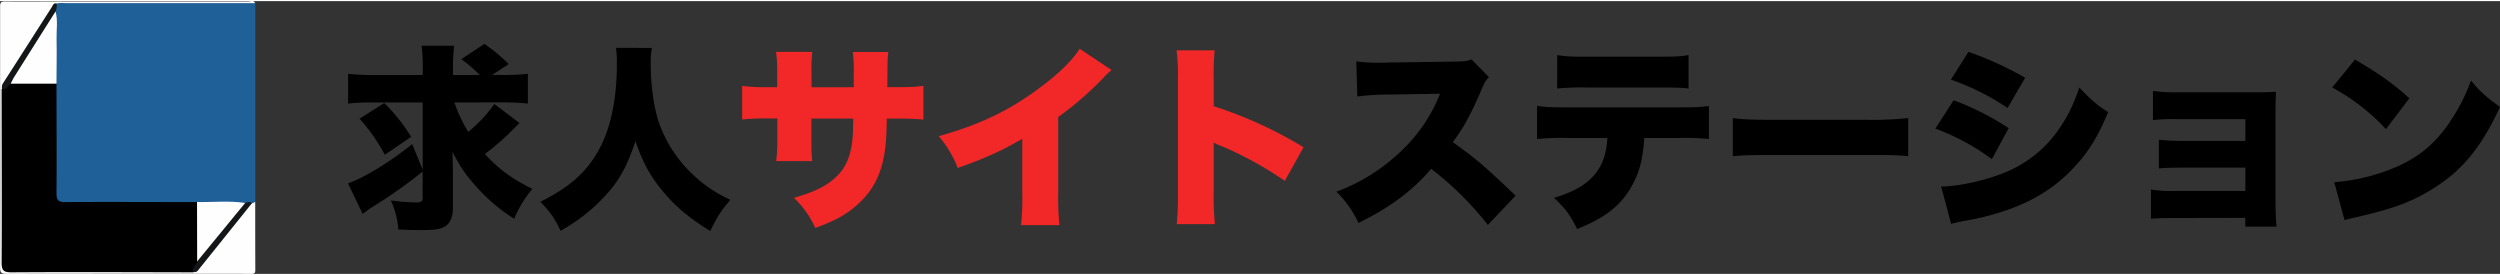
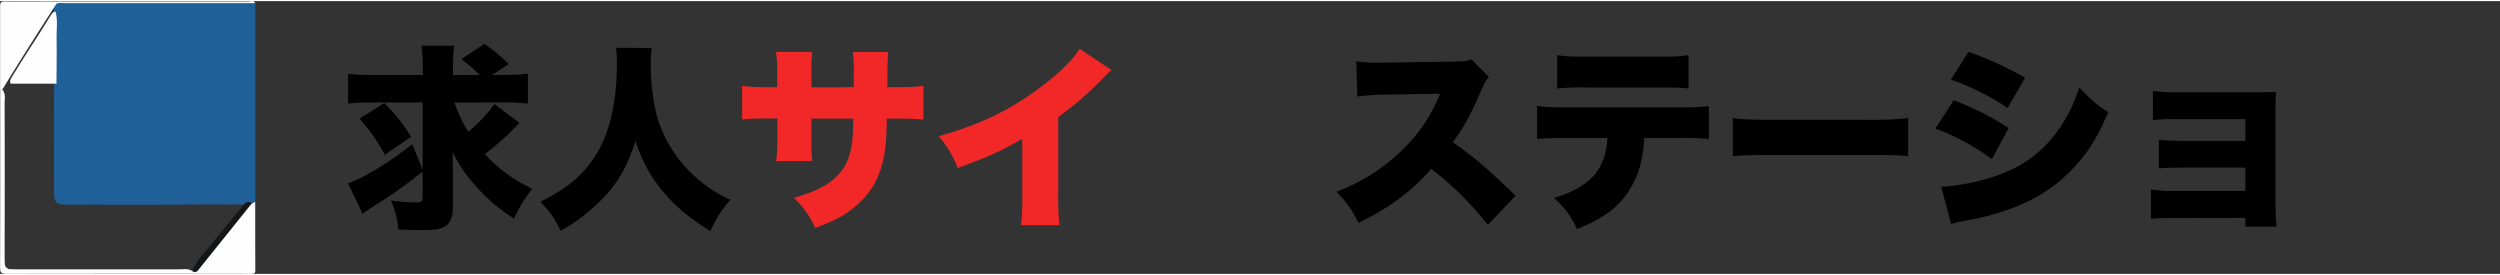
<svg xmlns="http://www.w3.org/2000/svg" id="station" data-name="station" viewBox="0 0 1146.38 125.07" width="200" height="22">
  <rect x="0" y="0" width="1146.38" height="125.07" fill="#333333" stroke="none" />
  <defs>
    <style>.cls-1{fill:#f22727;}.cls-2{fill:#206099;}.cls-3{fill:#fefefe;}.cls-4{fill:#151618;}</style>
  </defs>
  <title>求人サイトステーション</title>
  <path d="M318.28,172.71a68.42,68.42,0,0,0,6.34,13.5,65.49,65.49,0,0,0,12-12.78l11.51,8.7-5.35,5.34a117.76,117.76,0,0,1-10.51,8.88c6.44,7,12.05,11.14,21.74,16a55.48,55.48,0,0,0-8.33,13.68,78.71,78.71,0,0,1-15.49-12.68c-6.25-6.7-8.88-10.42-12.77-17.94.09,4.26.18,6.89.18,8.88V221c0,4.43-1.36,7.42-4,8.78-2.36,1.18-4.62,1.45-10.87,1.45-3.81,0-5.8-.09-10.15-.27a38.7,38.7,0,0,0-3.44-13.32,91.93,91.93,0,0,0,11.68.91c2.27,0,2.9-.45,2.9-2.17v-12A210.82,210.82,0,0,1,282,219.81a63.58,63.58,0,0,0-5.79,4l-6.7-14c7.51-2.62,19.2-9.78,29.43-18l4.8,11.77V172.71H280.14a90,90,0,0,0-10.59.54V159.58a92.73,92.73,0,0,0,11.5.54h22.73v-3.26a70.81,70.81,0,0,0-.54-10.15h14.94a77.33,77.33,0,0,0-.54,10.33v3.08h12.23a60.37,60.37,0,0,0-8.42-7.25l10.59-7a76.7,76.7,0,0,1,11.14,9.24l-7.6,5h4.89a96,96,0,0,0,11.5-.54v13.67a93,93,0,0,0-11.5-.54Zm-32.16.27a80.8,80.8,0,0,1,12.32,15.49l-12.05,8.24a84.61,84.61,0,0,0-11.59-16.57Z" transform="translate(-109.92 -126.25)" />
  <path d="M408.85,147.71a36.82,36.82,0,0,0-.54,7.34c0,9.78,1.45,20.1,3.71,26.72a59.72,59.72,0,0,0,17,25.27,60.63,60.63,0,0,0,15.85,10.32c-4.25,4.89-6.07,7.7-9.24,14.31-9.87-6.06-16.3-11.5-22.1-18.65-5.43-6.53-9-13.14-12.22-22.56-3.9,11.87-7.79,18.75-14.86,26.09a80.16,80.16,0,0,1-19.47,15c-2.9-6-4.35-8.06-9.24-13.31,13.4-6.7,20.92-13.41,26.45-23.19,5.7-10.05,8.6-23.55,8.6-40.3a41.09,41.09,0,0,0-.45-7.07Z" transform="translate(-109.92 -126.25)" />
  <path class="cls-1" d="M501.42,165.73v-6a67.41,67.41,0,0,0-.45-10.15h16.31c-.37,2.72-.37,2.72-.46,16.12h3.53c6.8,0,9.33-.09,13-.63v15.49c-4.35-.36-6.89-.45-12.77-.45h-4c-.18,7.15-.27,9.14-.63,12.59-1.36,12.22-5.44,20.47-13.41,27.35-4.89,4.26-9.6,6.79-18.75,10.24A44.25,44.25,0,0,0,474,216.46c8.79-2.63,13.4-4.71,17.48-8,6.16-4.89,8.79-10.78,9.51-20.93.09-1.63.09-2.26.18-7.42H482v10.14a81.7,81.7,0,0,0,.36,9.33H465.83a67.7,67.7,0,0,0,.54-9.51v-10H463a108,108,0,0,0-12.77.45V165.1c4.07.54,5.89.63,13,.63h3.08v-6.61a61.46,61.46,0,0,0-.54-9.6H482.4a65.61,65.61,0,0,0-.36,9.24v7Z" transform="translate(-109.92 -126.25)" />
  <path class="cls-1" d="M619.63,157.85a32.6,32.6,0,0,0-3.53,3.36,152.09,152.09,0,0,1-20.93,18.2v34.87a127.62,127.62,0,0,0,.55,14.68H578.14a121.38,121.38,0,0,0,.55-14.59v-25c-9.42,5.52-16.67,8.78-29.62,13.4a48.61,48.61,0,0,0-8.7-14.58c19.66-5.53,33.52-12.32,48.1-23.55,7.79-5.89,13.86-12.05,16.49-16.58Z" transform="translate(-109.92 -126.25)" />
-   <path class="cls-1" d="M649.52,228.5a129.92,129.92,0,0,0,.54-13.85V161.93a86.15,86.15,0,0,0-.63-13.13h17.48a117.69,117.69,0,0,0-.45,13.22v12.41a192.12,192.12,0,0,1,41.21,18.84l-8.6,15.4a167.64,167.64,0,0,0-28.54-15.76,21.84,21.84,0,0,1-4.07-1.81v23.55A133.59,133.59,0,0,0,667,228.5Z" transform="translate(-109.92 -126.25)" />
  <path d="M792.18,228.87a145.28,145.28,0,0,0-26-25.73c-8.51,10.06-19.29,18-33.33,24.82a47.43,47.43,0,0,0-10.14-14.31,85.44,85.44,0,0,0,29.34-18.3,72.8,72.8,0,0,0,18.21-26.63l-23.55.37a108.17,108.17,0,0,0-14.4.9l-.45-16.12a67.42,67.42,0,0,0,9.51.63c.72,0,2.44,0,5.07-.09l31-.45c4.25-.09,4.8-.09,7.24-1l8,8.16c-1.36,1.35-1.9,2.26-3.26,5.34-4.8,11.32-8.24,17.66-13.31,24.46,11,7.88,14.67,11.05,28.8,24.54Z" transform="translate(-109.92 -126.25)" />
  <path d="M863.92,189c-.73,10.6-2.45,16.58-6.52,23.37-5,8.15-11.78,13.32-24.28,18.39-3.26-6.52-5.16-9.15-10.6-14.31,16.58-4.89,23.74-13,24.46-27.45H828.41a118.94,118.94,0,0,0-13.67.46V174.25c3.89.63,6.43.72,13.94.72h50.45c8.07,0,10.33-.09,14.41-.63v15.13a118.41,118.41,0,0,0-14.13-.46ZM824,151c4.08.64,6.16.73,14,.73h31.7c8.43,0,10.51-.09,14.5-.73v15.31c-3.54-.36-5-.45-14.22-.45H837.74a118.27,118.27,0,0,0-13.77.45Z" transform="translate(-109.92 -126.25)" />
  <path d="M904.5,179.86c4.25.64,9.15.82,18.57.82h43.29a147.35,147.35,0,0,0,18.57-.82v17.49c-4.35-.46-8.33-.55-18.66-.55H923.16c-10.15,0-13.14.09-18.66.55Z" transform="translate(-109.92 -126.25)" />
  <path d="M1005.76,171.71A125,125,0,0,1,1031,184.48l-7.7,14.22a104,104,0,0,0-25.91-14Zm-5.7,39.59c8-.19,19.2-2.54,28-6a54.86,54.86,0,0,0,25.36-19.48c4.34-6.07,7-11.32,10-19.92,5.43,5.7,8.06,8.06,13.22,11.23-4.61,10.87-8.33,17.12-14.13,23.64-9.14,10.51-20.38,17.57-35,22.19a118.35,118.35,0,0,1-16.48,4,65.91,65.91,0,0,0-6.43,1.45Zm12.5-61.78a153.31,153.31,0,0,1,26,11.87l-8.06,13.86a112.3,112.3,0,0,0-26-13Z" transform="translate(-109.92 -126.25)" />
  <path d="M1107.48,225.7c-5.07,0-8.33.09-11.23.36V212.65a63.89,63.89,0,0,0,11.23.64h32.07V202.6h-28.26c-5.53,0-8.52.09-11.41.36V189.83c4,.36,7.15.54,11.41.54h28.26v-10h-31.16a81.14,81.14,0,0,0-11.23.45v-13.4a70.67,70.67,0,0,0,11.23.63h37c4.35,0,5.71-.09,8.16-.27-.09,2.26-.18,5.61-.18,8.42v42.21c0,4.17.18,8.24.45,11.23h-14.31v-4Z" transform="translate(-109.92 -126.25)" />
-   <path d="M1189.82,153.05c11.41,6.71,17.3,10.87,24.91,17.76L1204,184.94a96.5,96.5,0,0,0-24.64-19.11Zm-9.51,56.25a90.76,90.76,0,0,0,27.26-6.52c11.41-4.71,19.57-11.5,26.54-22.37a83.43,83.43,0,0,0,8.88-17.75c4.44,5.34,6.52,7.15,13.31,12.13-8.24,17.85-16.84,28.53-29.53,36.69-9.78,6.34-18.38,9.69-35.23,13.58-3.53.82-4.08.91-6.52,1.63Z" transform="translate(-109.92 -126.25)" />
  <g id="R0ArWH.tif">
    <path class="cls-2" d="M227,127.23v91.06c-.45.62-.91,1.21-1.79,1.18a32.54,32.54,0,0,1-4.19,0c-7.05,0-14.09.07-21.14,0-19.88.27-39.75.13-59.63.07-4.53,0-5.53-1-5.54-5.65,0-16.48-.2-33,.06-49.43-.19-10.88.06-21.77-.13-32.65-.08-1.75,0-3.46,1.38-4.79a9.35,9.35,0,0,1,2.24-.14q42.27,0,84.51,0C224.13,126.87,225.59,126.51,227,127.23Z" transform="translate(-109.92 -126.25)" />
    <path class="cls-3" d="M137.46,127.07l-1.56.26c-8.23,12.7-16.35,25.47-24.25,38.38a3.64,3.64,0,0,1-.68.88.82.82,0,0,1-1-.11c0-12.56,0-25.12,0-37.68,0-2,.44-2.44,2.41-2.41,8.37.13,16.74,0,25.12,0,.25.14.34.28.25.42S137.54,127.07,137.46,127.07Z" transform="translate(-109.92 -126.25)" />
    <path class="cls-3" d="M225.47,219l1.48-.66c0,10.34,0,20.67.05,31,0,1.68-.33,2-2,2-8.77-.11-17.54-.05-26.3-.05l-.3-.47a2,2,0,0,1,.52-1c5.92-6,10.76-13,16.2-19.44,2.43-2.88,4.77-5.84,7.07-8.82A6,6,0,0,1,225.47,219Z" transform="translate(-109.92 -126.25)" />
    <path class="cls-3" d="M198.73,250.61c0,.21,0,.43,0,.65-28.59,0-57.18,0-85.77.06-2.43,0-3-.53-3-3,.1-27.29.06-54.57.06-81.85.22,0,.44,0,.66,0,2,1.92,1.37,4.4,1.37,6.68q.08,34.71,0,69.41c0,1.3,0,2.61.08,3.91a2.52,2.52,0,0,0,2.7,2.69c1.3.08,2.61.08,3.92.08q36.66,0,73.32,0C194.34,249.23,196.83,248.64,198.73,250.61Z" transform="translate(-109.92 -126.25)" />
    <path class="cls-3" d="M137.46,127.07v-.63q43.17,0,86.35,0c1,0,2.43-.88,3.14.74H141.74C140.31,127.22,138.89,127.12,137.46,127.07Z" transform="translate(-109.92 -126.25)" />
-     <path d="M198.73,250.61c-27.81-.05-55.63-.18-83.45,0-3.76,0-4.64-.83-4.62-4.61.16-26.51,0-53,0-79.54l.25.1c1.37-1.43,2.68-2.95,4.76-3.38,5.53-.49,11.06-.19,16.58-.2a4.84,4.84,0,0,1,3.58,1.16c0,16.72.14,33.44,0,50.16,0,3.28.86,4.12,4.11,4.1,20.12-.13,40.23,0,60.35,0a5.39,5.39,0,0,1,1.18,4c0,7.27.22,14.55-.14,21.82a12.32,12.32,0,0,1-2.68,6.15Z" transform="translate(-109.92 -126.25)" />
    <path class="cls-3" d="M135.81,164.11l-21,0c-.7-1.26.1-2.25.67-3.22,5.62-9.47,11.89-18.54,17.61-27.94.53-.87,1.1-1.8,2.3-1.92,1.13,4.09.39,8.26.47,12.39C136,150.29,135.84,157.2,135.81,164.11Z" transform="translate(-109.92 -126.25)" />
-     <path class="cls-3" d="M200.33,245.61l-.06-27.24c7.37.15,14.76-.7,22.11.44.08,1.59-1,2.61-1.87,3.73-5.58,7-11.14,14.05-16.94,20.88C202.74,244.4,202.25,246.15,200.33,245.61Z" transform="translate(-109.92 -126.25)" />
-     <path class="cls-4" d="M135.38,131q-9.39,14.85-18.75,29.7c-.68,1.09-1.22,2.26-1.83,3.38-1.19,1-1.87,2.82-3.91,2.46a3.28,3.28,0,0,1,.37-2.57c7.5-11.62,14.92-23.29,22.38-34.93.52-.8.8-2.07,2.26-1.7A7.15,7.15,0,0,1,135.38,131Z" transform="translate(-109.92 -126.25)" />
    <path class="cls-4" d="M200.33,245.61l22-26.8c1.05-.37,2.11-.92,3.09.14l-24,29.89c-.71.89-1.31,2.08-2.82,1.51C197.74,248.25,200.12,247.32,200.33,245.61Z" transform="translate(-109.92 -126.25)" />
  </g>
</svg>